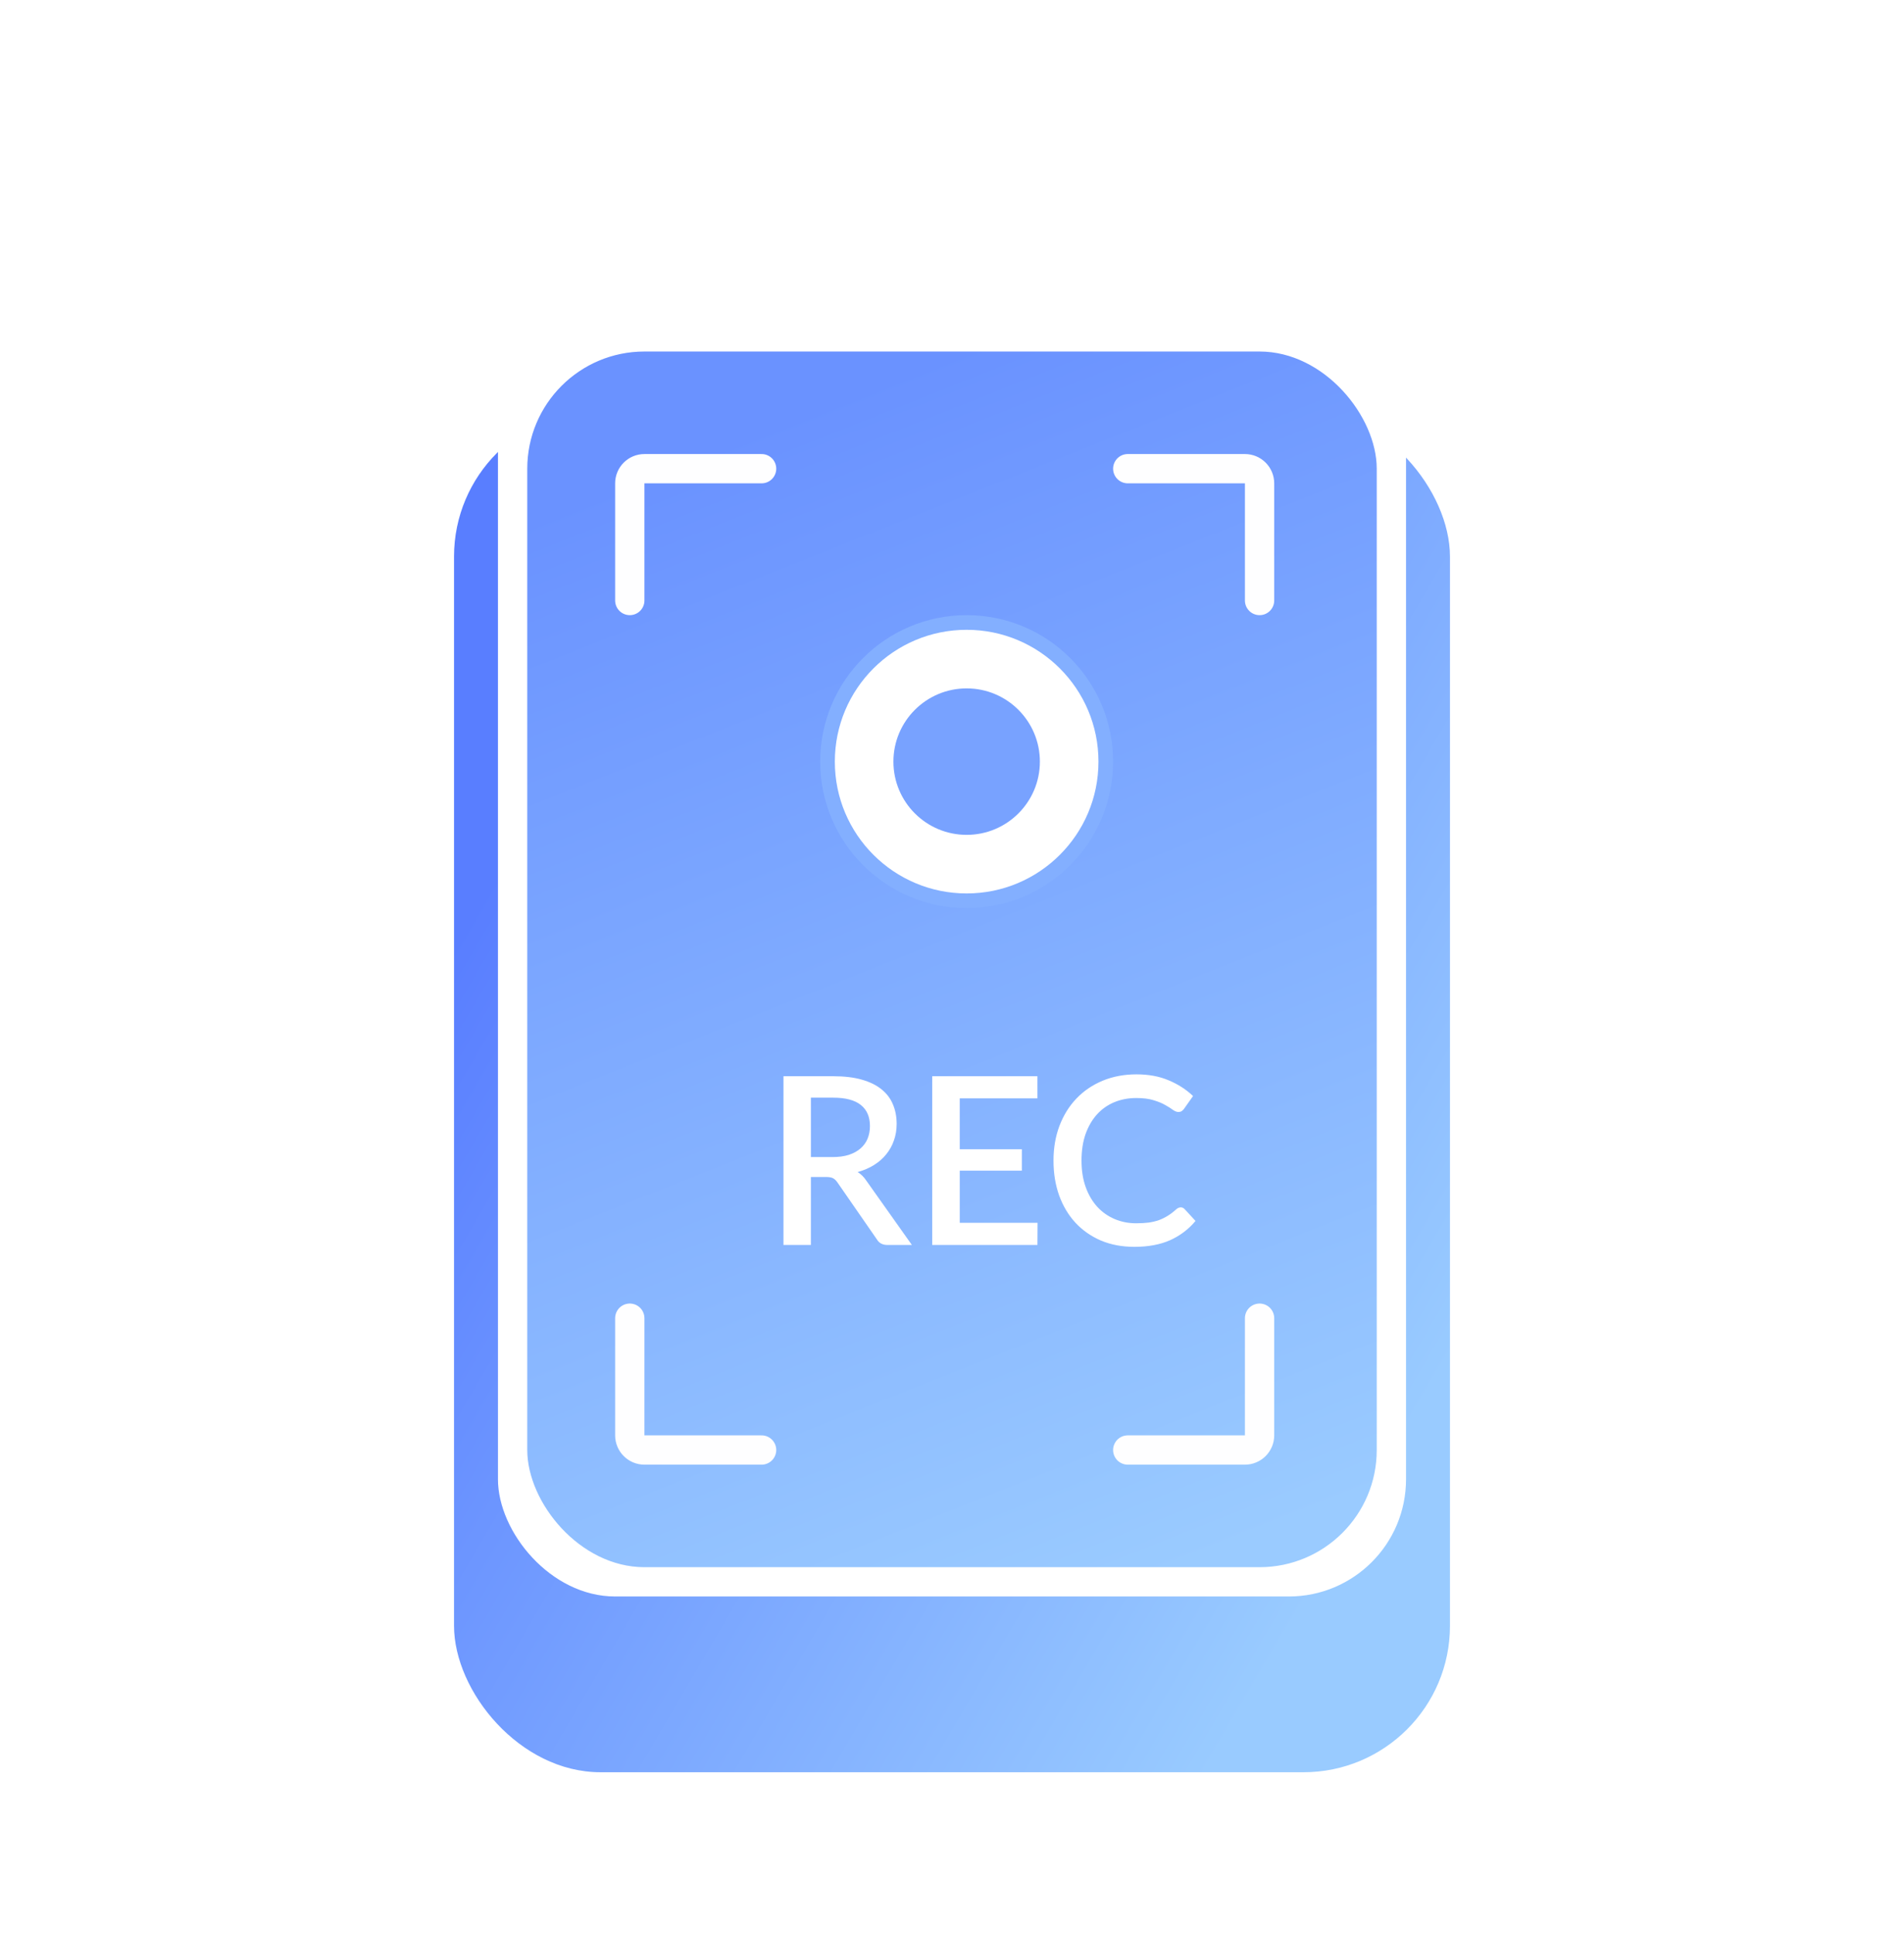
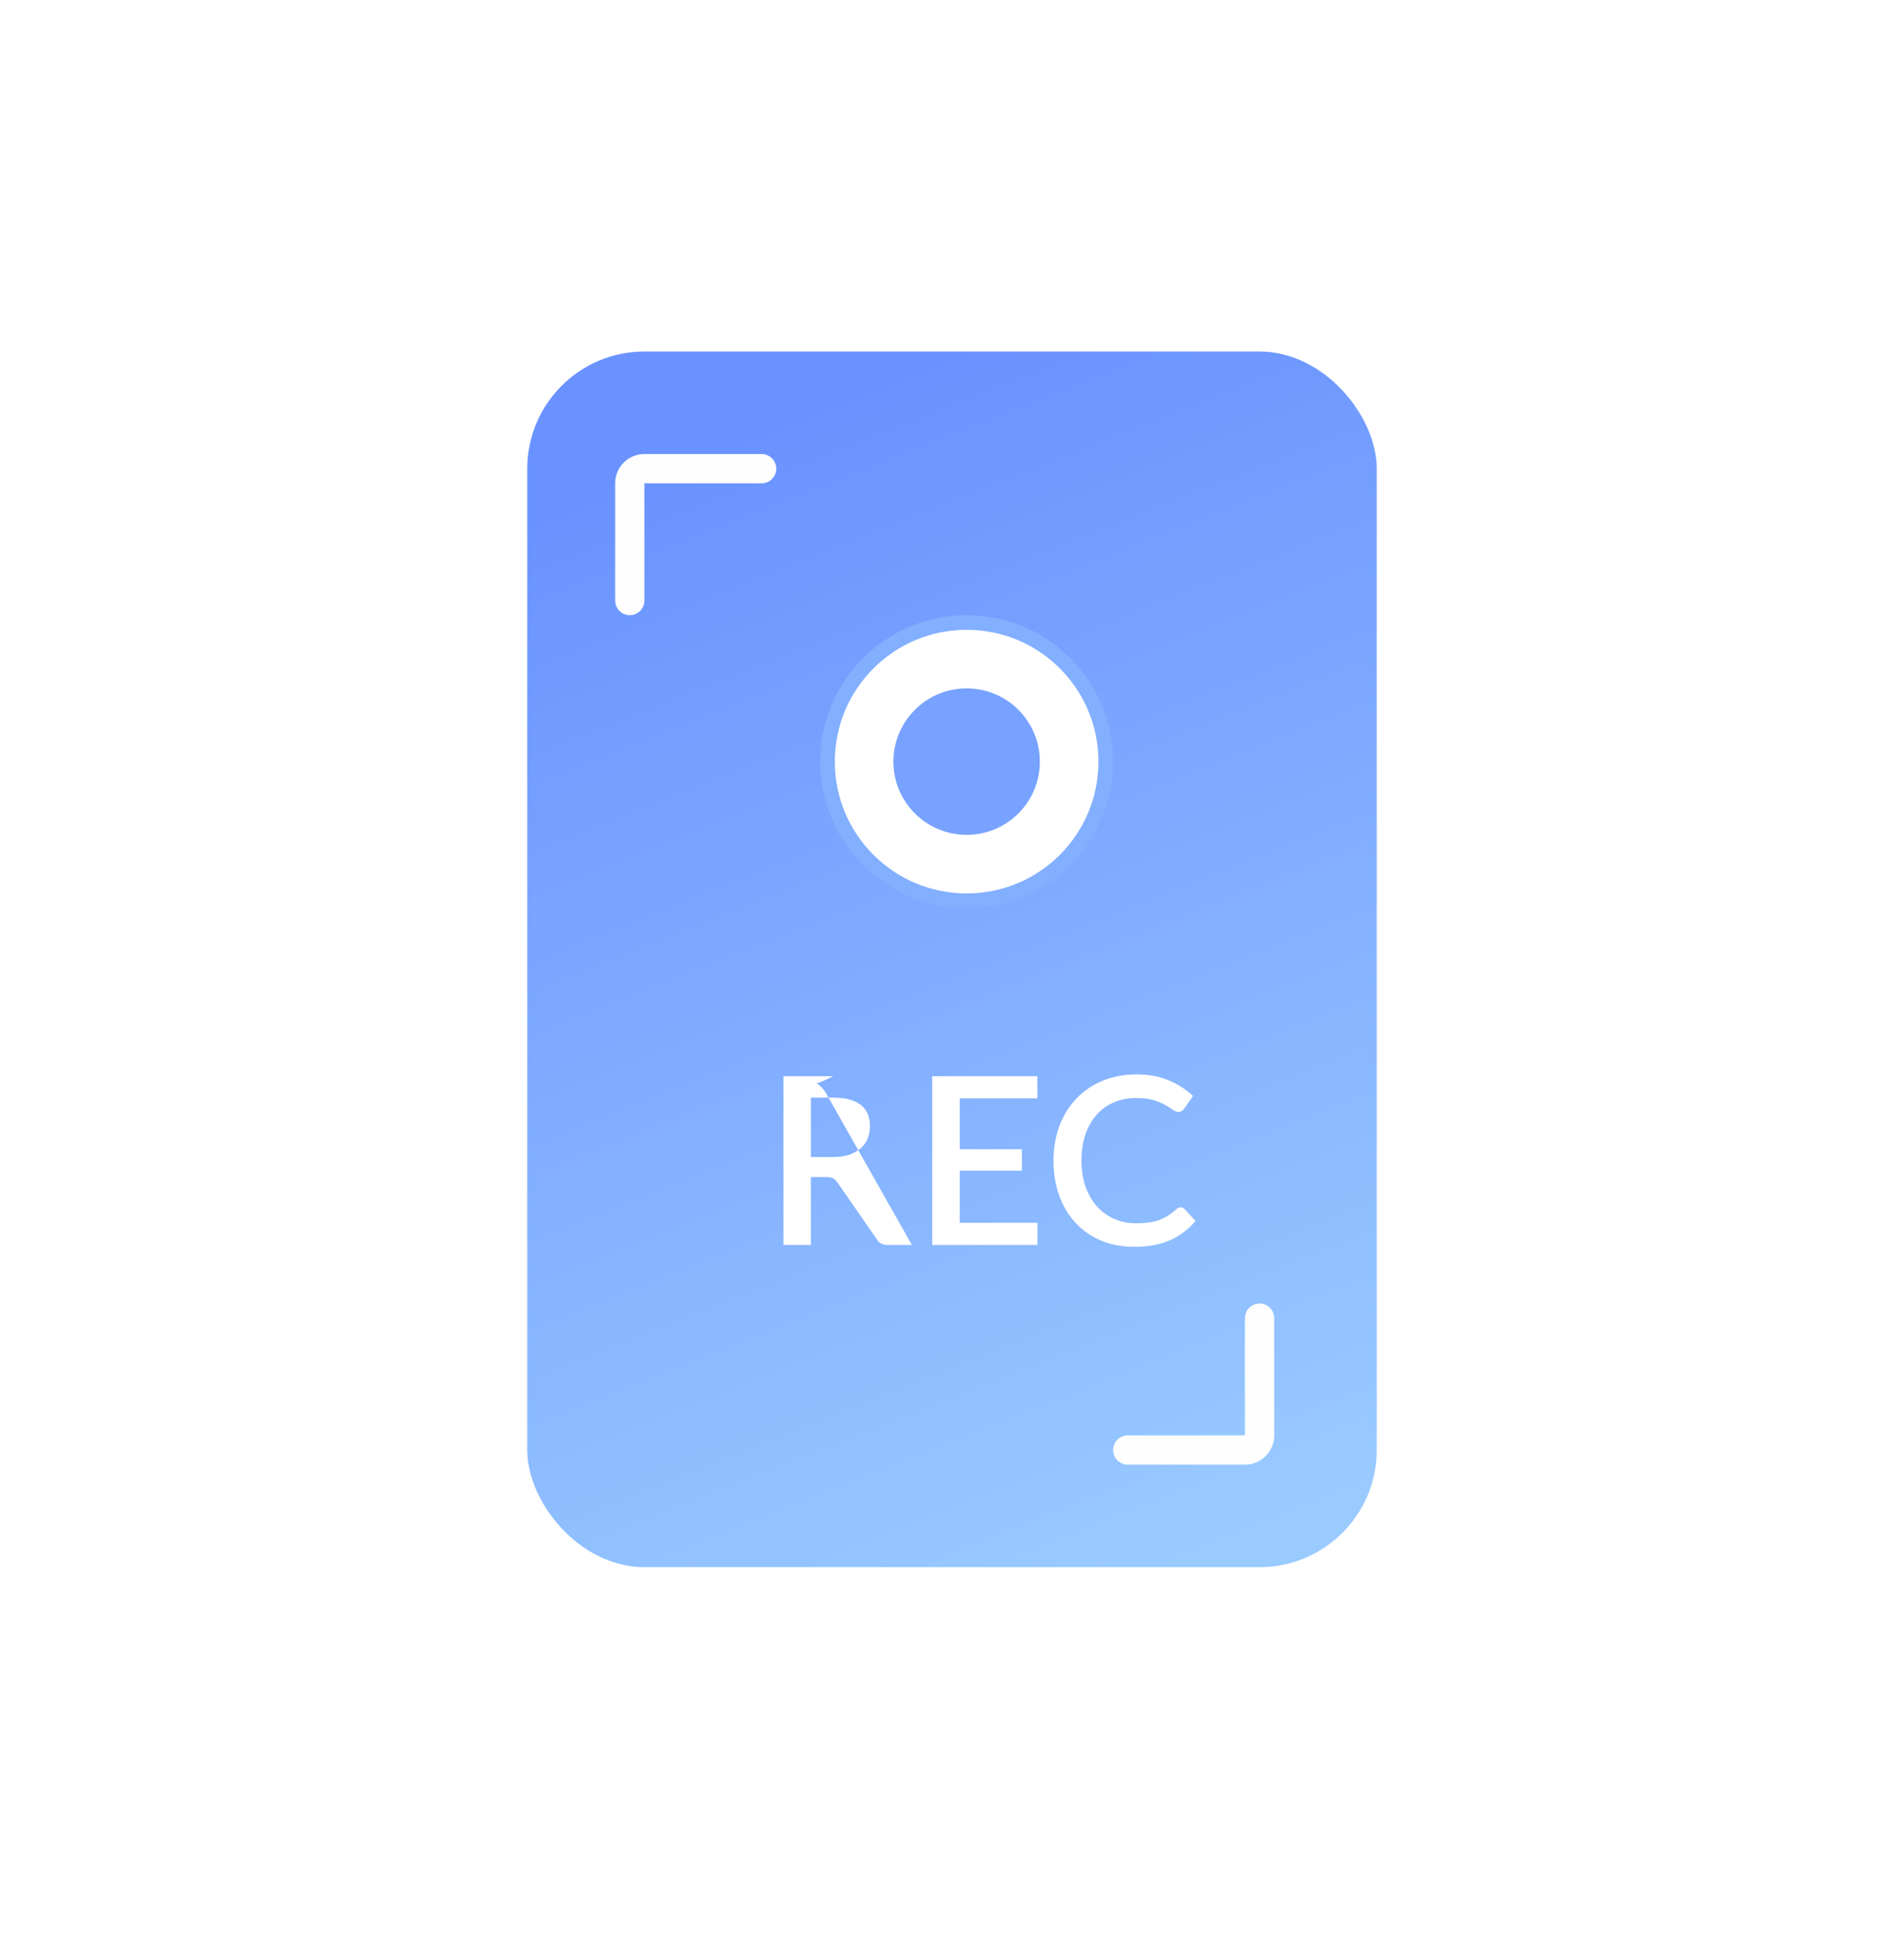
<svg xmlns="http://www.w3.org/2000/svg" fill="none" height="132" viewBox="0 0 130 132" width="130">
  <filter id="a" color-interpolation-filters="sRGB" filterUnits="userSpaceOnUse" height="115" width="90" x="20" y="17">
    <feFlood flood-opacity="0" result="BackgroundImageFix" />
    <feColorMatrix in="SourceAlpha" result="hardAlpha" type="matrix" values="0 0 0 0 0 0 0 0 0 0 0 0 0 0 0 0 0 0 127 0" />
    <feMorphology in="SourceAlpha" operator="erode" radius="3" result="effect1_dropShadow_281_85" />
    <feOffset dy="9" />
    <feGaussianBlur stdDeviation="7" />
    <feComposite in2="hardAlpha" operator="out" />
    <feColorMatrix type="matrix" values="0 0 0 0 0.527 0 0 0 0 0.638 0 0 0 0 0.917 0 0 0 0.26 0" />
    <feBlend in2="BackgroundImageFix" mode="normal" result="effect1_dropShadow_281_85" />
    <feBlend in="SourceGraphic" in2="effect1_dropShadow_281_85" mode="normal" result="shape" />
  </filter>
  <linearGradient id="b" gradientUnits="userSpaceOnUse" x1="91.633" x2="28.577" y1="96.5" y2="59.514">
    <stop offset="0" stop-color="#99cbff" />
    <stop offset="1" stop-color="#597eff" />
  </linearGradient>
  <linearGradient id="c" gradientUnits="userSpaceOnUse" x1="65" x2="98" y1="24" y2="107">
    <stop offset="0" stop-color="#6a92ff" />
    <stop offset=".929" stop-color="#9acbff" />
  </linearGradient>
  <g filter="url(#a)">
-     <rect fill="url(#b)" height="93" rx="10" width="68" x="31" y="19" />
-   </g>
+     </g>
  <rect fill="#fff" height="87" rx="8" width="62" x="34" y="22" />
  <rect fill="url(#c)" height="83" rx="8" width="58" x="36" y="24" />
  <g stroke="#fefeff" stroke-linecap="round" stroke-width="2">
    <path d="m52 32h-8c-.552 0-1 .448-1 1v8" />
-     <path d="m77 32h8c.552 0 1 .448 1 1v8" />
-     <path d="m52 99h-8c-.552 0-1-.448-1-1v-8" />
    <path d="m77 99h8c.552 0 1-.448 1-1v-8" />
  </g>
  <circle cx="66" cy="52" fill="#83afff" r="10" />
  <circle cx="66" cy="52" fill="#fff" r="9" />
  <circle cx="66" cy="52" fill="#78a2ff" r="5" />
-   <path d="m56.837 79c.427 0 .8-.051 1.12-.152.32-.107.587-.253.8-.44s.373-.408.48-.664c.107-.261.16-.549.16-.864 0-.629-.208-1.109-.624-1.44s-1.045-.496-1.888-.496h-1.52v4.056zm5.424 6h-1.672c-.331 0-.571-.128-.72-.384l-2.688-3.88c-.091-.133-.189-.229-.296-.288s-.267-.088-.48-.088h-1.04v4.64h-1.872v-11.52h3.392c.757 0 1.408.077 1.952.232.549.155 1 .376 1.352.664.352.283.611.624.776 1.024.171.4.256.845.256 1.336 0 .4-.061.773-.184 1.12-.117.347-.291.661-.52.944-.224.283-.501.528-.832.736s-.707.371-1.128.488c.229.139.427.333.592.584zm8.58-1.512-.008 1.512h-7.184v-11.52h7.184v1.512h-5.304v3.472h4.24v1.464h-4.24v3.56zm9.777-1.056c.101 0 .189.04.264.12l.744.808c-.469.565-1.045 1.003-1.728 1.312-.683.304-1.499.456-2.448.456-.843 0-1.605-.144-2.288-.432-.677-.293-1.256-.699-1.736-1.216-.48-.523-.851-1.144-1.112-1.864-.256-.72-.384-1.512-.384-2.376s.136-1.656.408-2.376c.277-.725.664-1.347 1.16-1.864.501-.523 1.099-.928 1.792-1.216.699-.288 1.467-.432 2.304-.432.832 0 1.565.136 2.2.408.64.267 1.195.624 1.664 1.072l-.616.872c-.043.059-.093.109-.152.152s-.139.064-.24.064c-.107 0-.229-.048-.368-.144-.133-.101-.307-.211-.52-.328-.208-.123-.472-.232-.792-.328-.315-.101-.709-.152-1.184-.152-.549 0-1.053.096-1.512.288s-.853.472-1.184.84-.589.816-.776 1.344c-.181.528-.272 1.128-.272 1.8 0 .677.096 1.283.288 1.816.192.528.456.976.792 1.344.336.363.731.64 1.184.832s.941.288 1.464.288c.32 0 .605-.016.856-.048.256-.037.491-.093.704-.168.213-.08.413-.179.6-.296.192-.117.381-.261.568-.432.107-.096.213-.144.32-.144z" fill="#fff" />
+   <path d="m56.837 79c.427 0 .8-.051 1.12-.152.32-.107.587-.253.8-.44s.373-.408.48-.664c.107-.261.16-.549.16-.864 0-.629-.208-1.109-.624-1.44s-1.045-.496-1.888-.496h-1.52v4.056zm5.424 6h-1.672c-.331 0-.571-.128-.72-.384l-2.688-3.88c-.091-.133-.189-.229-.296-.288s-.267-.088-.48-.088h-1.04v4.64h-1.872v-11.52h3.392s-.707.371-1.128.488c.229.139.427.333.592.584zm8.58-1.512-.008 1.512h-7.184v-11.52h7.184v1.512h-5.304v3.472h4.24v1.464h-4.24v3.56zm9.777-1.056c.101 0 .189.04.264.12l.744.808c-.469.565-1.045 1.003-1.728 1.312-.683.304-1.499.456-2.448.456-.843 0-1.605-.144-2.288-.432-.677-.293-1.256-.699-1.736-1.216-.48-.523-.851-1.144-1.112-1.864-.256-.72-.384-1.512-.384-2.376s.136-1.656.408-2.376c.277-.725.664-1.347 1.16-1.864.501-.523 1.099-.928 1.792-1.216.699-.288 1.467-.432 2.304-.432.832 0 1.565.136 2.2.408.64.267 1.195.624 1.664 1.072l-.616.872c-.043.059-.093.109-.152.152s-.139.064-.24.064c-.107 0-.229-.048-.368-.144-.133-.101-.307-.211-.52-.328-.208-.123-.472-.232-.792-.328-.315-.101-.709-.152-1.184-.152-.549 0-1.053.096-1.512.288s-.853.472-1.184.84-.589.816-.776 1.344c-.181.528-.272 1.128-.272 1.8 0 .677.096 1.283.288 1.816.192.528.456.976.792 1.344.336.363.731.64 1.184.832s.941.288 1.464.288c.32 0 .605-.016.856-.048.256-.037.491-.093.704-.168.213-.08.413-.179.6-.296.192-.117.381-.261.568-.432.107-.096.213-.144.32-.144z" fill="#fff" />
</svg>